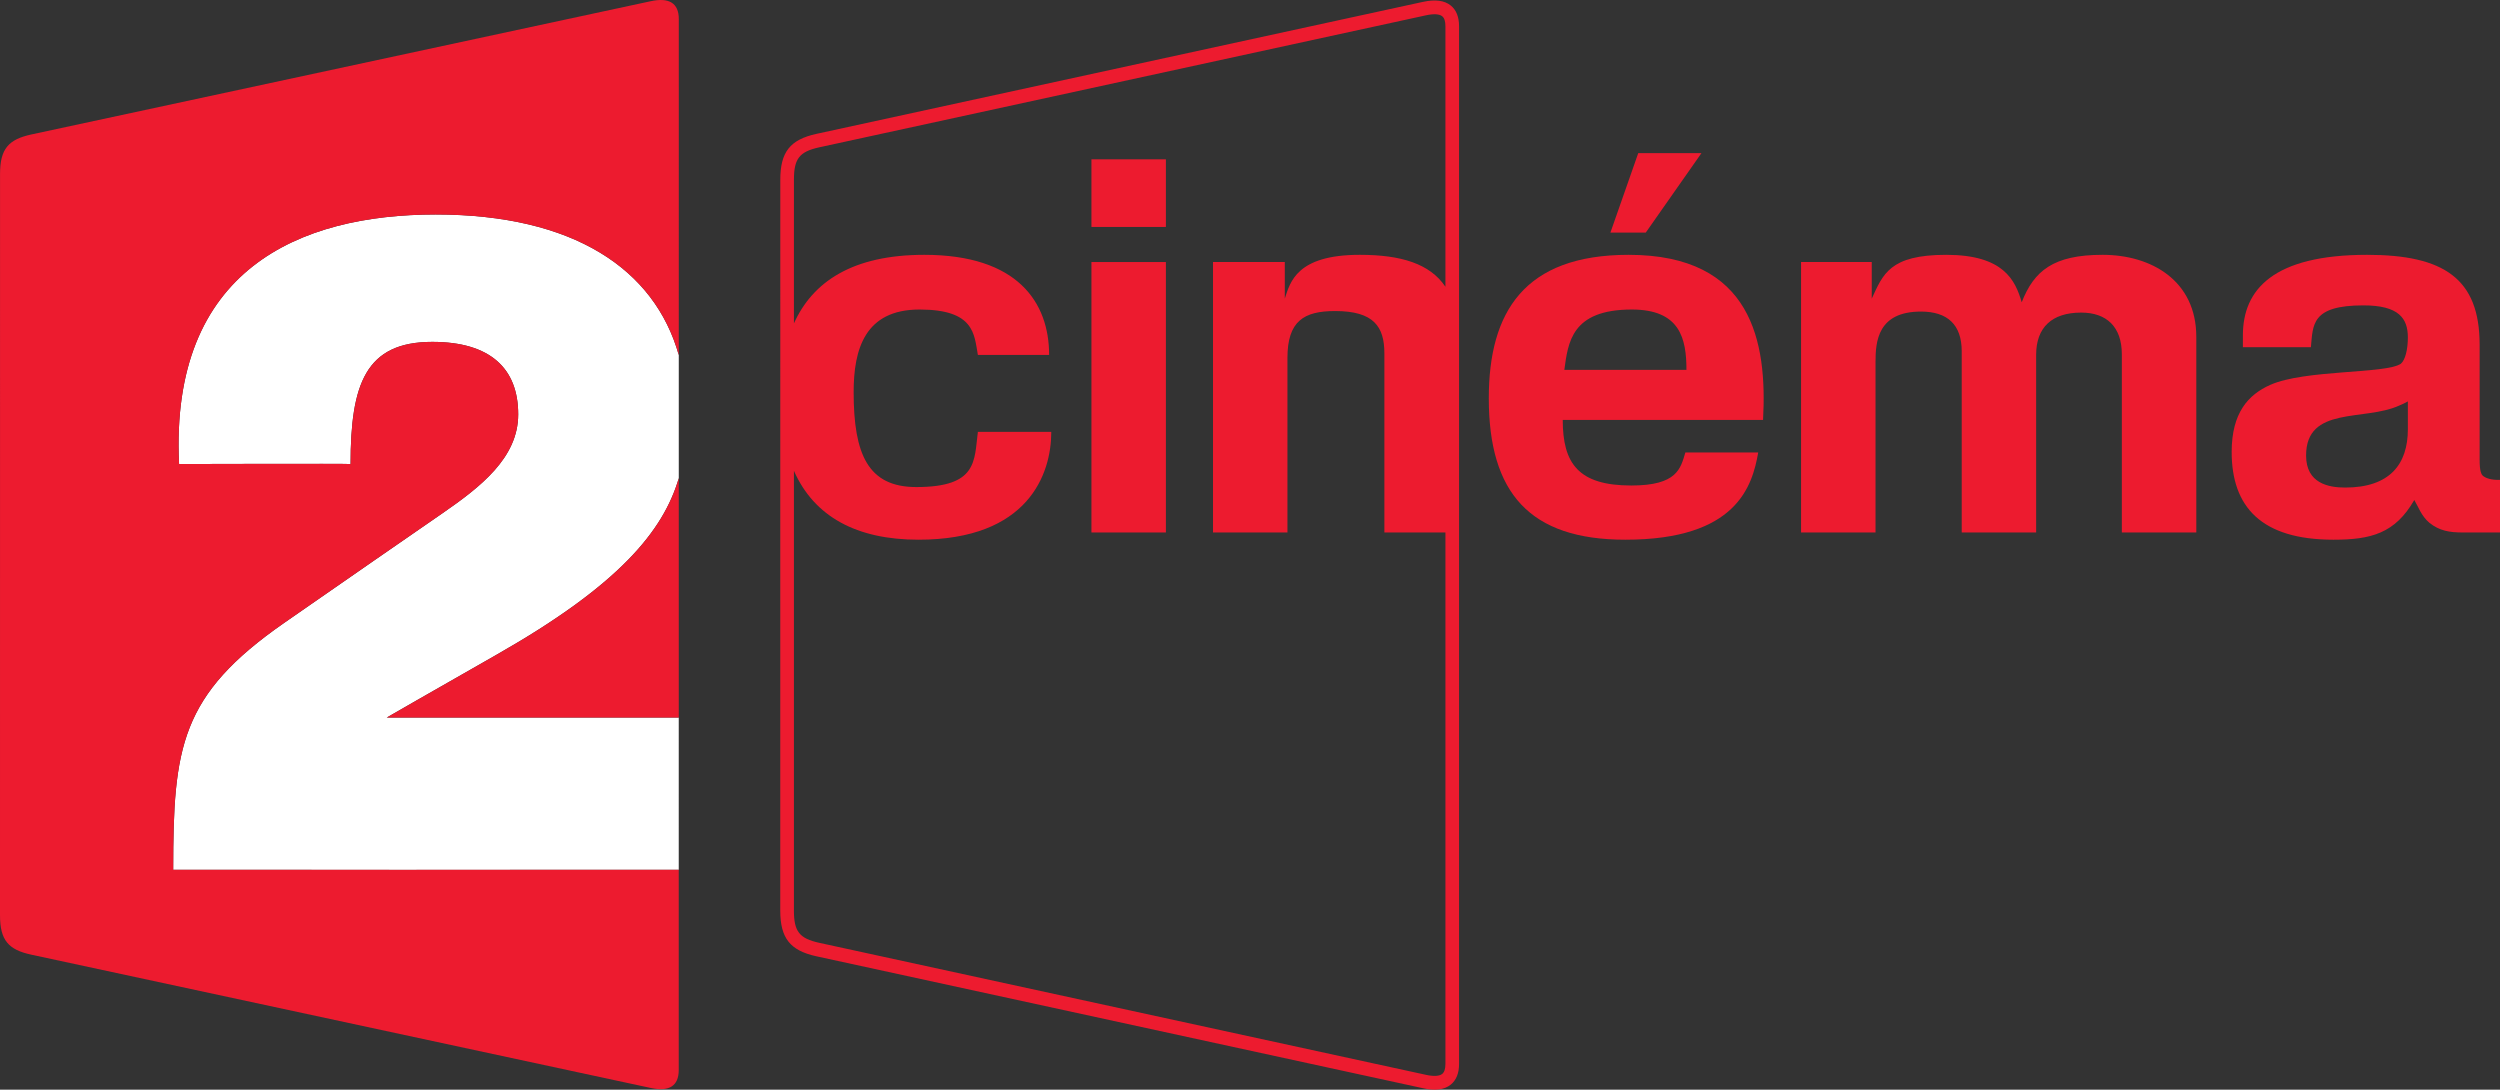
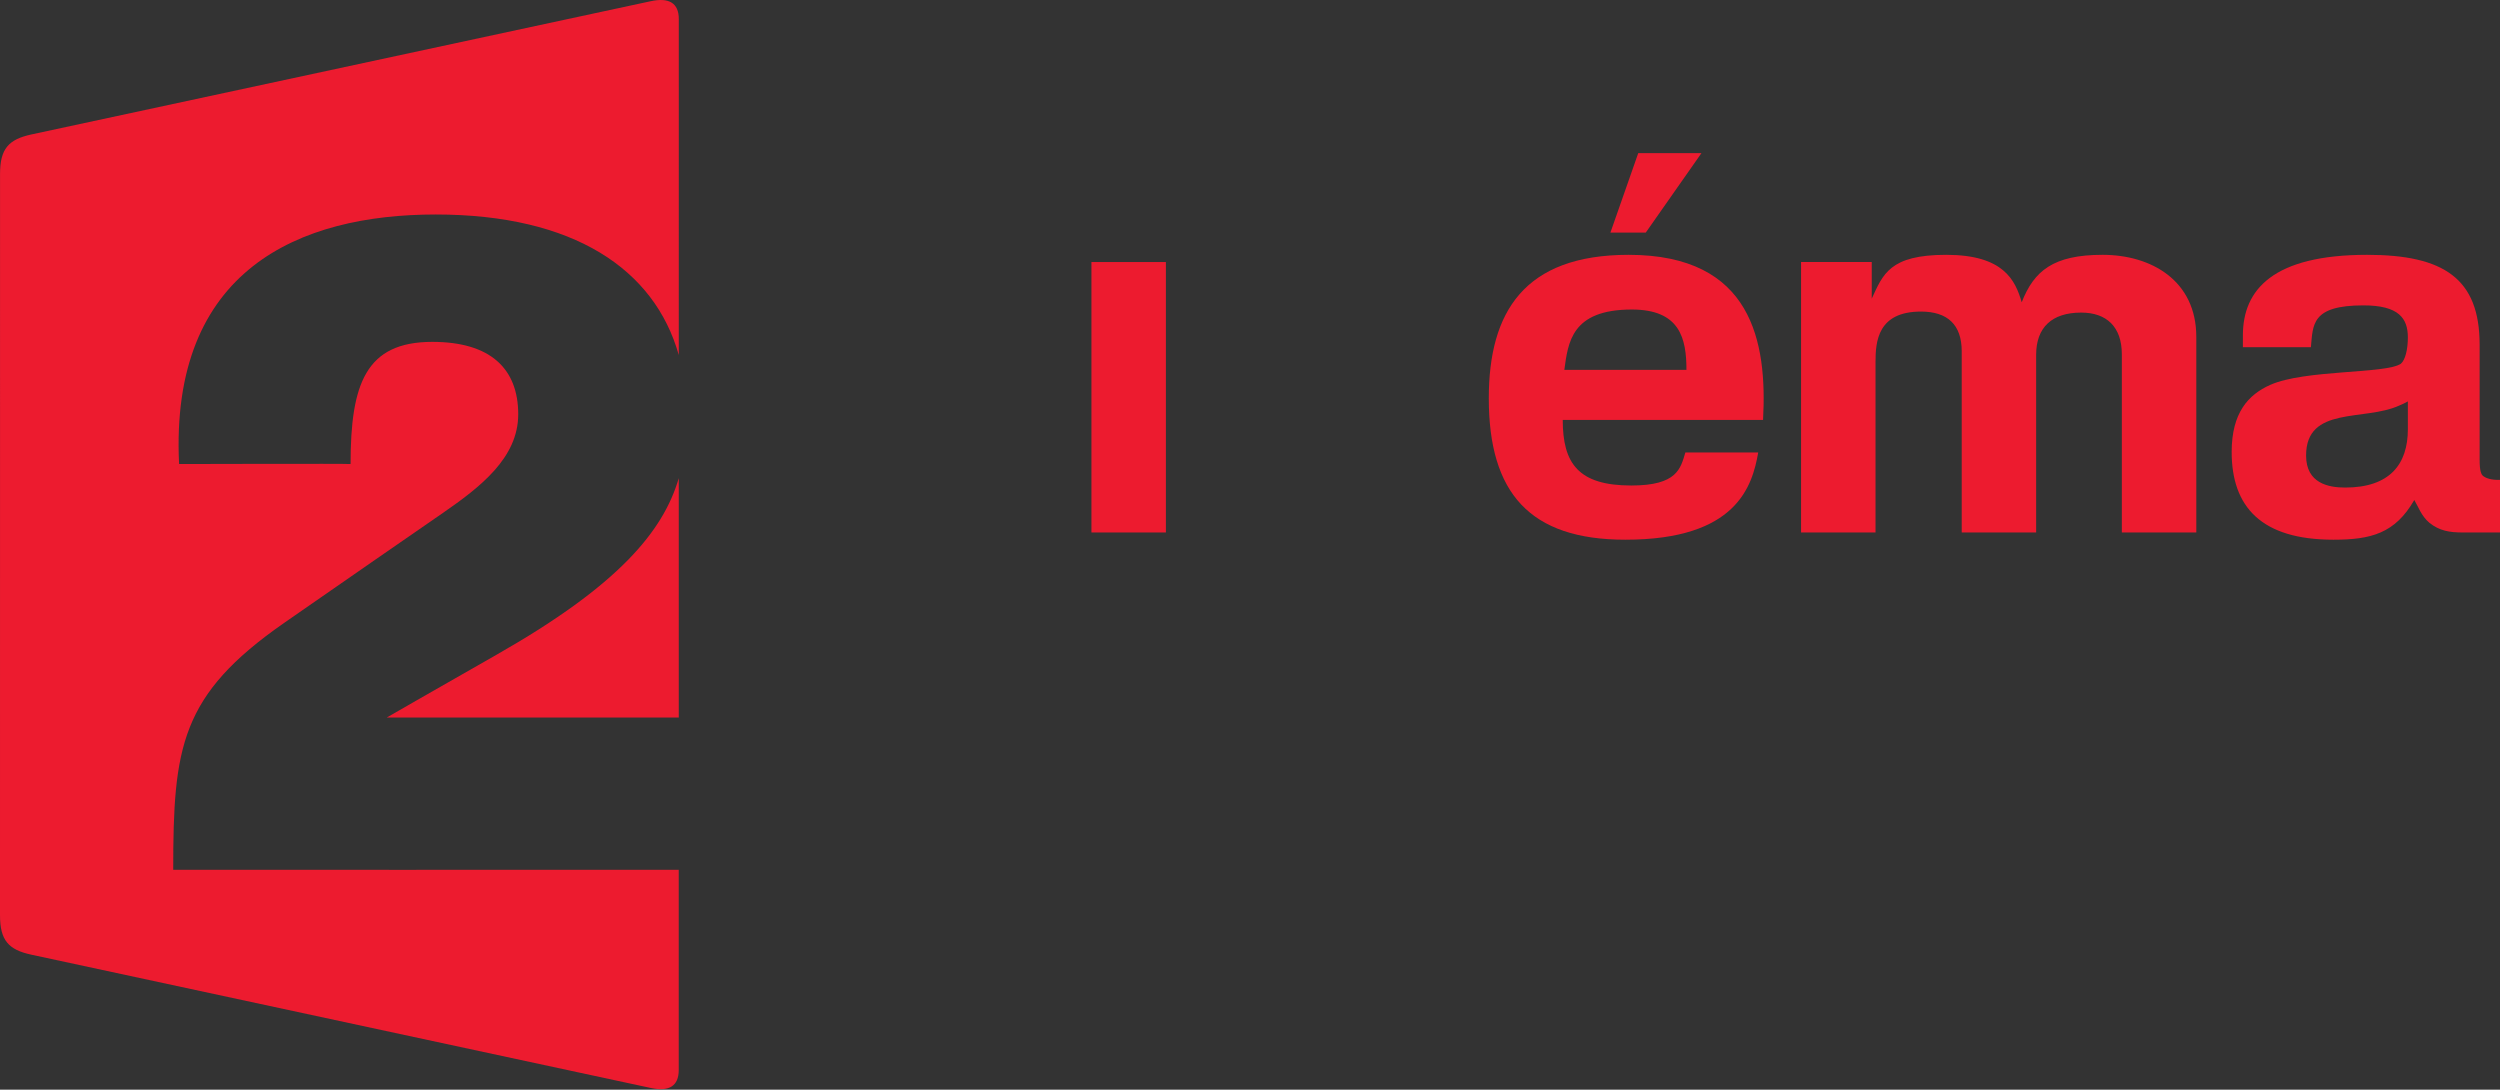
<svg xmlns="http://www.w3.org/2000/svg" xmlns:ns1="http://www.inkscape.org/namespaces/inkscape" xmlns:ns2="http://sodipodi.sourceforge.net/DTD/sodipodi-0.dtd" ns1:version="1.0 (4035a4fb49, 2020-05-01)" ns2:docname="France_2_Cinéma_2002 red.svg" xml:space="preserve" enable-background="new 0 0 1000 435.863" viewBox="0 0 1000 435.863" height="435.863px" width="1000px" y="0px" x="0px" id="Layer_1" version="1.1">
  <rect x="0" y="0" width="1000" height="435.863" fill="#333333" stroke="none" />
  <defs id="defs27">
	
	
	
	
	
	
	
	
	
	
</defs>
  <ns2:namedview ns1:current-layer="Layer_1" ns1:window-maximized="1" ns1:window-y="-8" ns1:window-x="-8" ns1:cy="217.9315" ns1:cx="500" ns1:zoom="1.314" showgrid="false" id="namedview25" ns1:window-height="1017" ns1:window-width="1920" ns1:pageshadow="2" ns1:pageopacity="0" guidetolerance="10" gridtolerance="10" objecttolerance="10" borderopacity="1" bordercolor="#666666" pagecolor="#ffffff" />
-   <path style="fill:#ed1b2f;fill-opacity:1" d="m 576.877,429.574 c -1.148,0.911 -3.465,1.038 -6.539,0.347 -0.018,0 -242.705,-52.806 -242.705,-52.806 -7.898,-1.75 -10.069,-4.523 -10.069,-12.948 V 188.313 c 8.125,18.404 25.153,27.569 49.822,27.569 43.912,0 53.132,-26.219 53.132,-43.146 h -29.366 c -1.495,11.556 0,22.089 -24.623,22.089 -19.288,0 -25.07,-13.014 -25.07,-37.994 0,-17.136 4.496,-33.022 26.347,-33.022 22.07,0 21.852,9.913 23.346,18.157 h 28.5 c 0,-21.048 -12.631,-40.036 -49.921,-40.036 -28.654,0 -44.641,10.734 -52.166,27.442 l 0.009,-57.464 c 0,-8.427 2.17,-11.217 10.077,-12.968 L 570.348,6.136 c 3.082,-0.684 5.398,-0.556 6.539,0.374 0.857,0.693 1.285,2.033 1.285,3.994 v 104.194 c -6.219,-9.229 -17.756,-12.768 -34.272,-12.768 -25.271,0 -27.852,10.935 -29.985,17.538 v -14.664 h -28.709 v 108.188 h 29.768 v -69.776 c 0,-14.865 6.639,-18.796 19.078,-18.796 15.421,0 19.699,6.202 19.699,16.926 v 71.646 h 24.422 v 212.569 c -10e-4,1.97 -0.428,3.301 -1.296,4.013 M 569.18,0.756 569.19,0.747 326.485,53.568 c -10.479,2.317 -14.365,7.278 -14.365,18.34 l -0.009,86.537 v 0.046 0.028 l -0.008,205.648 c 0,11.053 3.894,16.013 14.373,18.33 l 242.695,52.786 c 4.826,1.112 8.583,0.619 11.118,-1.424 2.216,-1.788 3.339,-4.597 3.339,-8.299 V 10.504 c 0,-3.711 -1.113,-6.512 -3.313,-8.29 -2.525,-2.051 -6.273,-2.535 -11.135,-1.458" id="path2" />
-   <rect style="fill:#ed1b2f;fill-opacity:1" x="436.578" y="63.728" width="29.776" height="27.049" id="rect4" />
  <rect style="fill:#ed1b2f;fill-opacity:1" x="436.578" y="104.812" width="29.776" height="108.179" id="rect6" />
  <path style="fill:#ed1b2f;fill-opacity:1" d="m 625.733,147.958 c 1.504,-10.935 2.781,-24.149 26.994,-24.149 19.279,0 21.851,11.564 21.851,24.149 z m 25.708,-46.028 c -41.769,0 -55.923,22.91 -55.923,57.373 0,37.784 16.289,56.58 54.629,56.58 44.568,0 50.778,-21.458 53.14,-34.893 h -29.138 c -1.933,6.393 -3.209,13.215 -21.632,13.215 -21.222,0 -27.423,-8.865 -27.423,-26.229 h 80.127 c 1.705,-31.153 -4.296,-66.046 -53.78,-66.046" id="path8" />
  <polygon style="fill:#ed1b2f;fill-opacity:1" points="644.163,93.048 658.299,93.048 680.579,61.256 655.298,61.256 " id="polygon10" />
  <path style="fill:#ed1b2f;fill-opacity:1" d="m 841.032,101.93 c -19.707,0 -27.432,6.394 -32.348,18.988 -2.563,-8.882 -7.285,-18.988 -30.203,-18.988 -22.719,0 -25.281,7.834 -29.786,17.538 v -14.656 h -28.271 v 108.179 h 29.784 v -68.125 c 0,-8.263 0.848,-20.237 18.194,-20.237 10.506,0 16.288,5.153 16.288,15.896 v 72.466 h 29.767 v -71.025 c 0,-10.925 6.211,-16.926 18.021,-16.926 10.059,0 16.26,5.582 16.26,16.717 v 71.234 h 29.785 v -78.248 c 10e-4,-22.507 -17.991,-32.813 -37.491,-32.813" id="path12" />
  <path style="fill:#ed1b2f;fill-opacity:1" d="m 963.147,171.706 c 0,14.036 -7.287,23.319 -25.08,23.319 -6.629,0 -15.631,-1.659 -15.631,-12.803 0,-20.009 23.355,-13.616 37.271,-20.009 1.078,-0.419 2.363,-1.04 3.439,-1.65 v 11.143 z m 30.205,18.777 c -0.867,-0.62 -1.504,-2.061 -1.504,-6.603 v -46.036 c 0,-26.42 -14.355,-35.914 -44.998,-35.914 -37.473,0 -49.693,13.826 -49.693,32.193 v 4.76 h 27.203 c 0.867,-8.882 0,-16.734 21.004,-16.734 14.135,0 17.783,5.161 17.783,12.804 0,4.951 -1.076,9.073 -2.791,10.533 -6.01,4.131 -38.35,2.271 -52.273,8.473 -8.775,3.912 -15.414,11.145 -15.414,26.83 0,21.879 11.775,35.093 40.693,35.093 15.002,0 24.65,-2.489 32.357,-15.886 1.496,2.453 2.789,6.392 5.99,9.073 4.078,3.302 8.145,3.922 13.506,3.922 H 1000 v -21.058 c -3.648,0.192 -5.791,-0.821 -6.648,-1.45" id="path14" />
-   <path fill="#ffffff" d="m 271.51,142.03 c -9.685,-34.373 -42.079,-56.232 -97.245,-56.232 -54.354,0 -106.428,21.942 -102.634,99.816 0,0 67.614,-0.183 68.591,0 0,-32.065 6.073,-48.864 32.703,-48.864 23.192,0 34.363,10.652 34.363,28.983 0,17.446 -15.249,29.138 -30.168,39.47 -20.556,14.254 -30.068,20.721 -63.52,43.995 -41.485,28.883 -44.313,49.666 -44.313,98.718 0.091,0.055 175.374,0.018 202.213,0 V 287.009 H 154.713 c 0,0 16.215,-9.348 44.277,-25.325 48.499,-27.634 66.3,-49.184 72.521,-70.415 V 142.03 Z" id="path16" />
  <path fill="#ed1b2f" d="m 198.99,261.683 c -28.062,15.978 -44.277,25.325 -44.277,25.325 h 116.788 0.009 v -95.74 c -6.22,21.231 -24.021,42.781 -72.52,70.415" id="path18" />
  <path fill="#ed1b2f" d="m 69.288,347.915 c 0,-49.052 2.828,-69.835 44.313,-98.718 33.452,-23.265 42.963,-29.75 63.52,-43.995 14.92,-10.323 30.168,-22.024 30.168,-39.479 0,-18.321 -11.171,-28.974 -34.363,-28.974 -26.63,0 -32.695,16.799 -32.695,48.864 -0.985,-0.183 -68.599,0 -68.599,0 -3.785,-77.865 48.28,-99.816 102.634,-99.816 55.156,0 87.56,21.86 97.245,56.224 L 271.52,7.623 c 0,-6.402 -3.913,-8.764 -11.345,-7.114 L 12.485,53.796 C 3.433,55.784 0.017,59.496 0.017,69.583 L 0,366.063 c 0,10.088 3.397,13.826 12.476,15.797 l 247.68,53.295 c 7.451,1.661 11.336,-0.729 11.336,-7.131 v -80.108 c -26.84,-10e-4 -202.104,0.054 -202.204,-10e-4" id="path20" />
</svg>